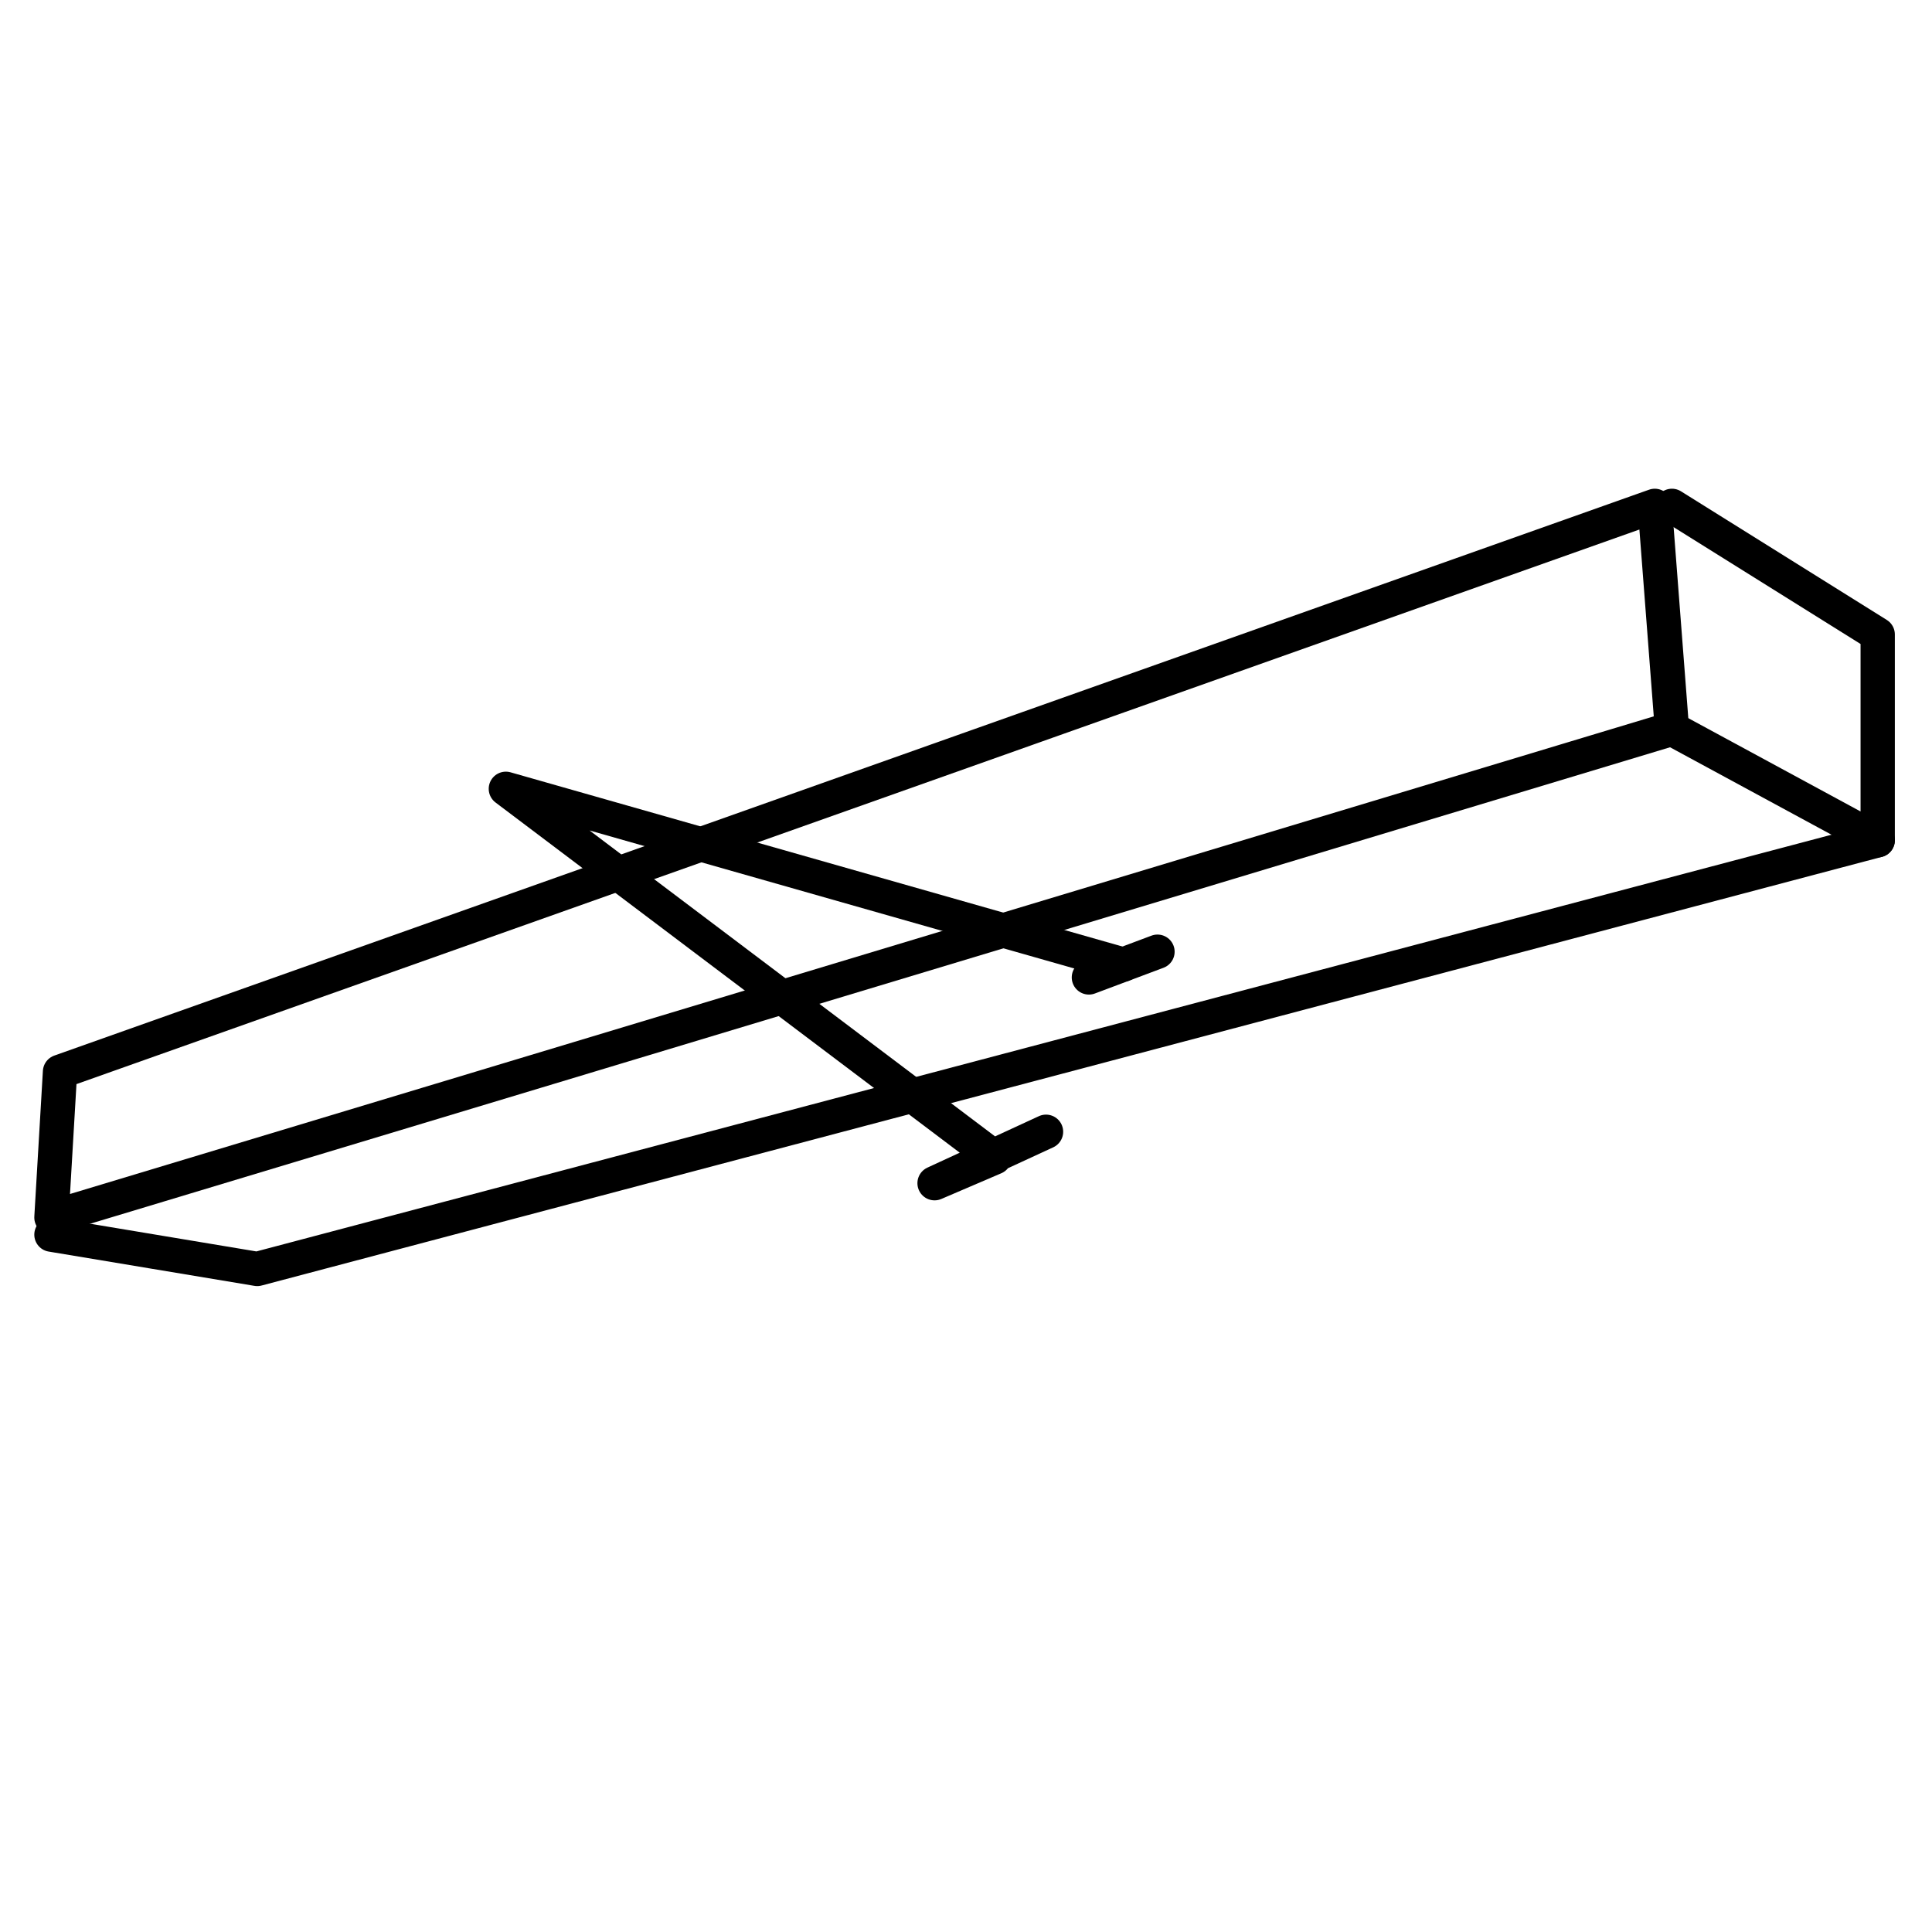
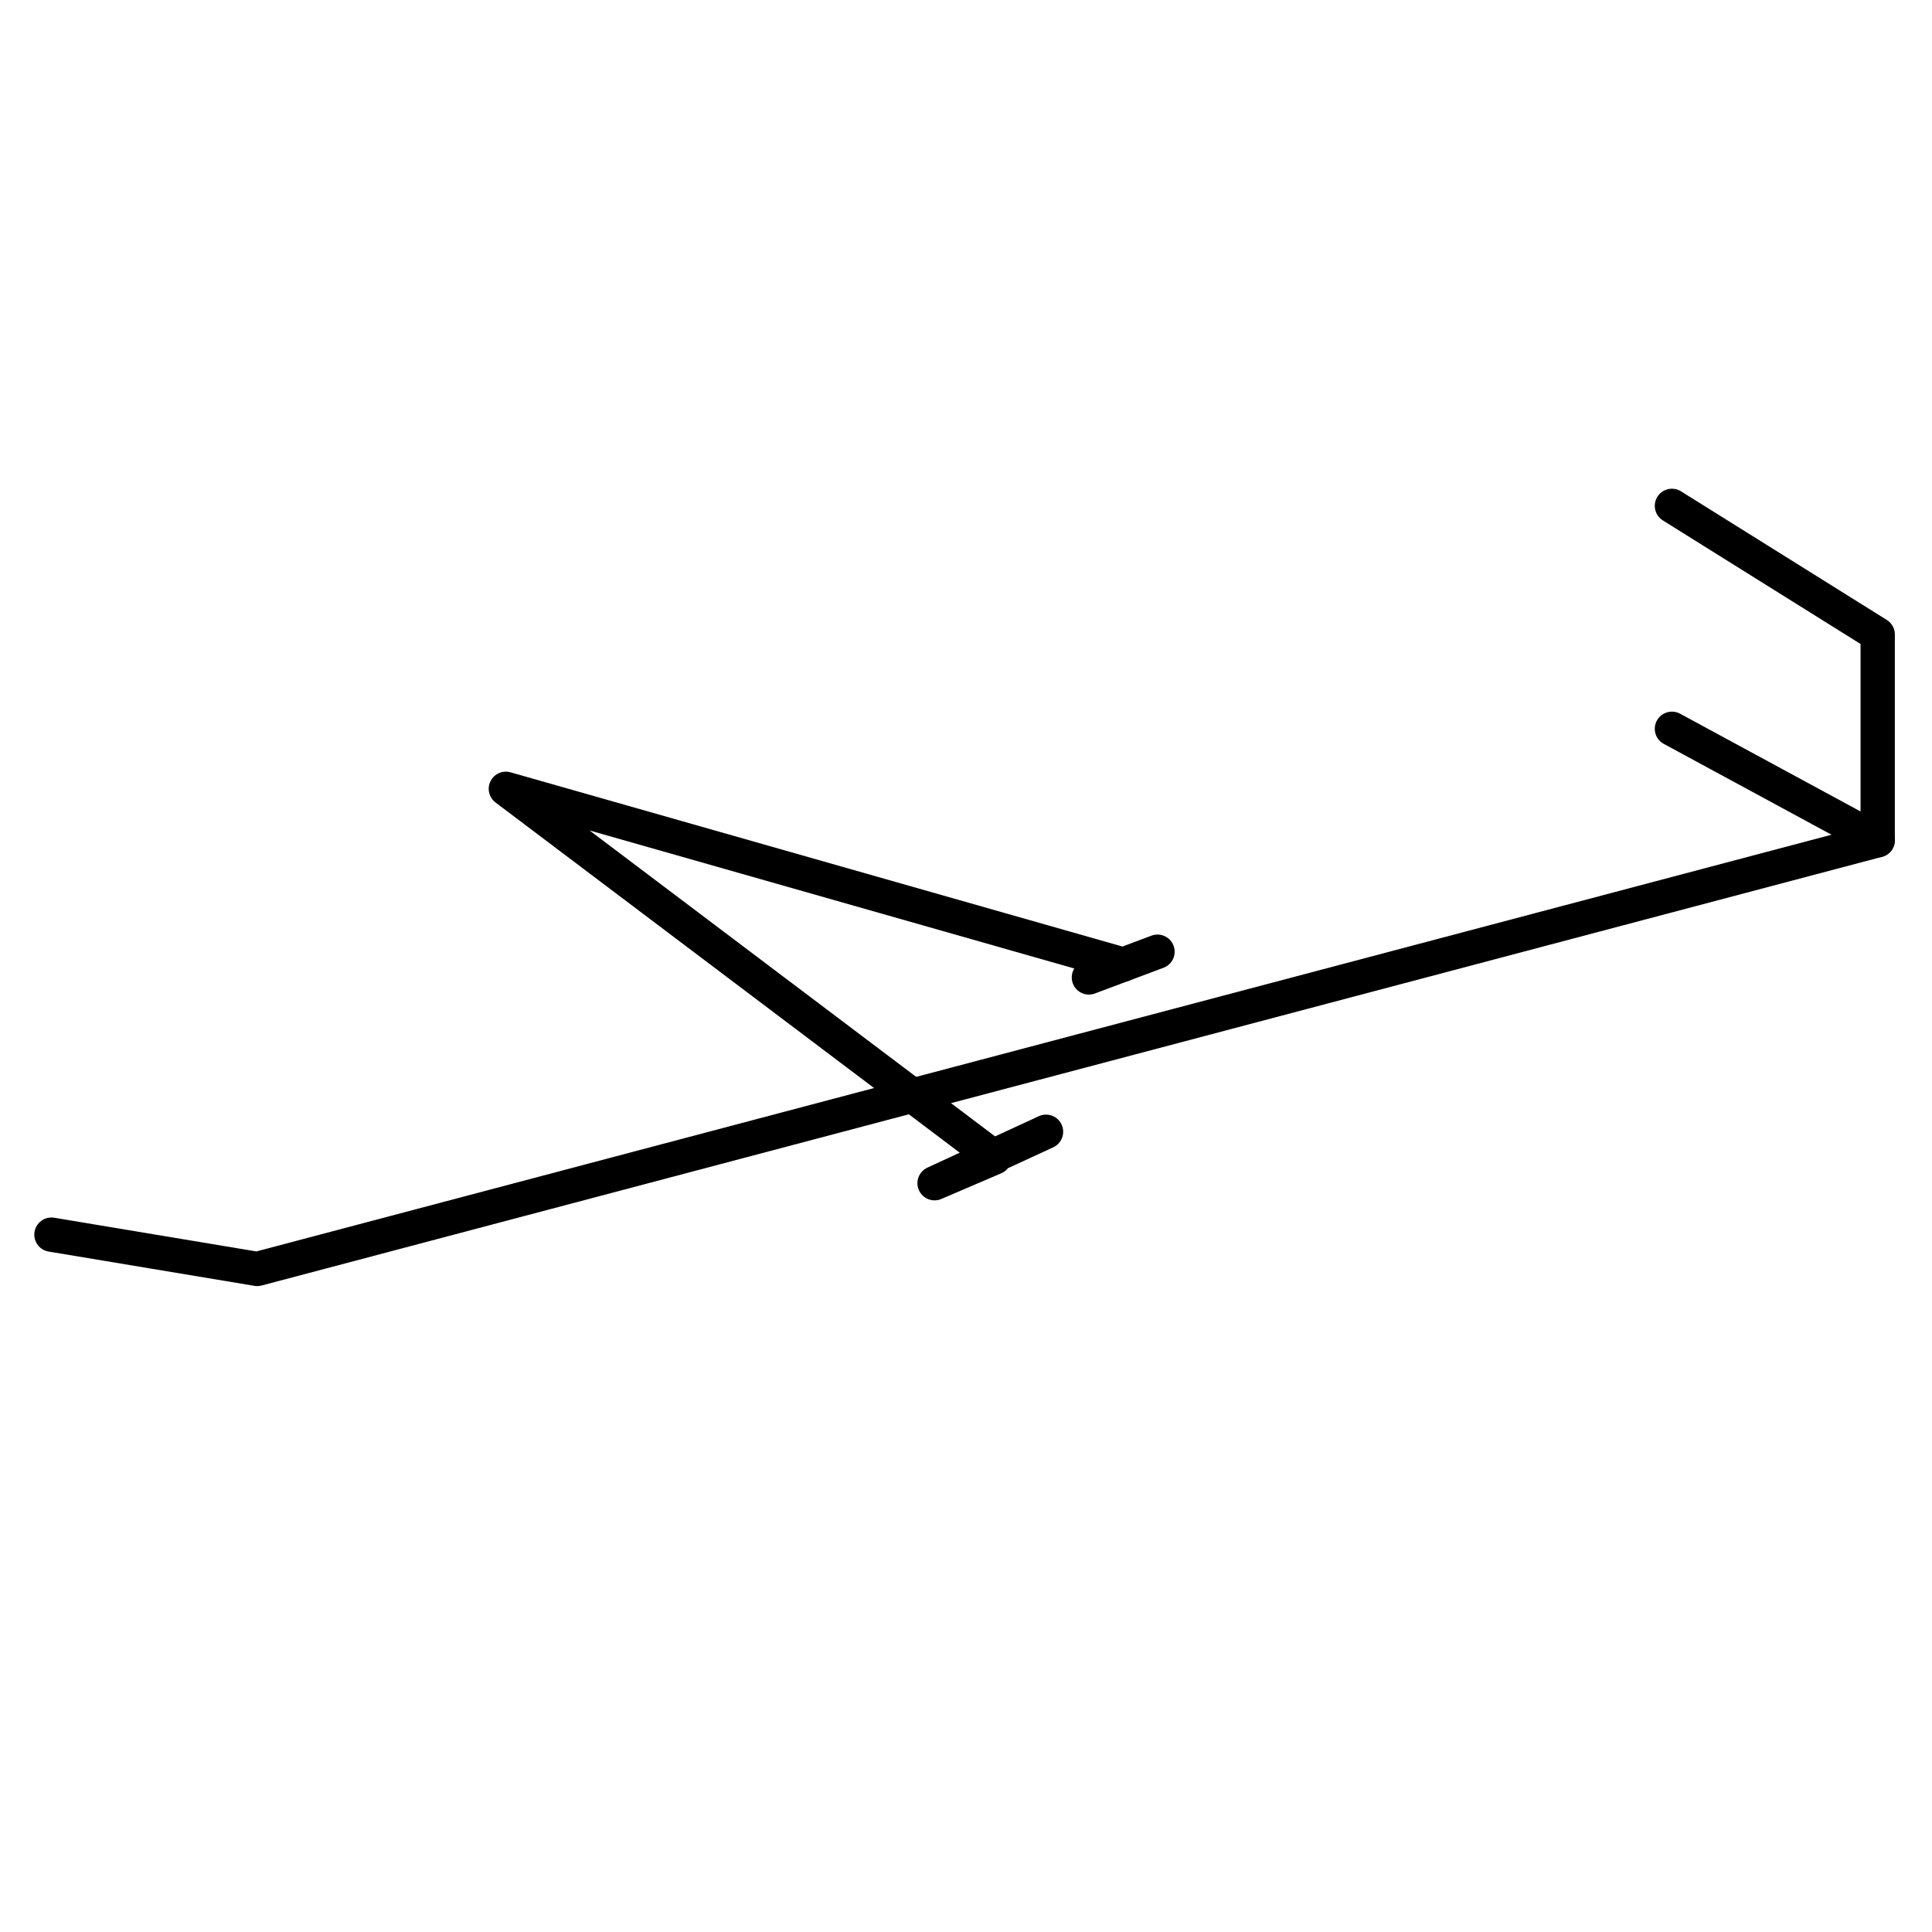
<svg xmlns="http://www.w3.org/2000/svg" width="169px" height="169px" version="1.1" xml:space="preserve" style="fill-rule:evenodd;clip-rule:evenodd;stroke-linecap:round;stroke-linejoin:round;stroke-miterlimit:1.5;">
  <path d="M101.25,83.25L95.25,85.5" style="fill:none;stroke:black;stroke-width:3px;" />
  <g id="Layer1">
-     <path d="M144.75,44.25L5.25,93.75L4.5,106.5L146.25,63.75L144.75,44.25Z" style="fill:none;stroke:black;stroke-width:3px;" />
    <path d="M146.25,63.75L164.25,73.5L164.25,55.5L146.25,44.25" style="fill:none;stroke:black;stroke-width:3px;" />
    <path d="M4.5,108L22.5,111L164.25,73.5" style="fill:none;stroke:black;stroke-width:3px;" />
    <path d="M98.25,84.375L44.25,69L87,101.25L81.75,103.5L91.5,99" style="fill:none;stroke:black;stroke-width:3px;" />
  </g>
</svg>